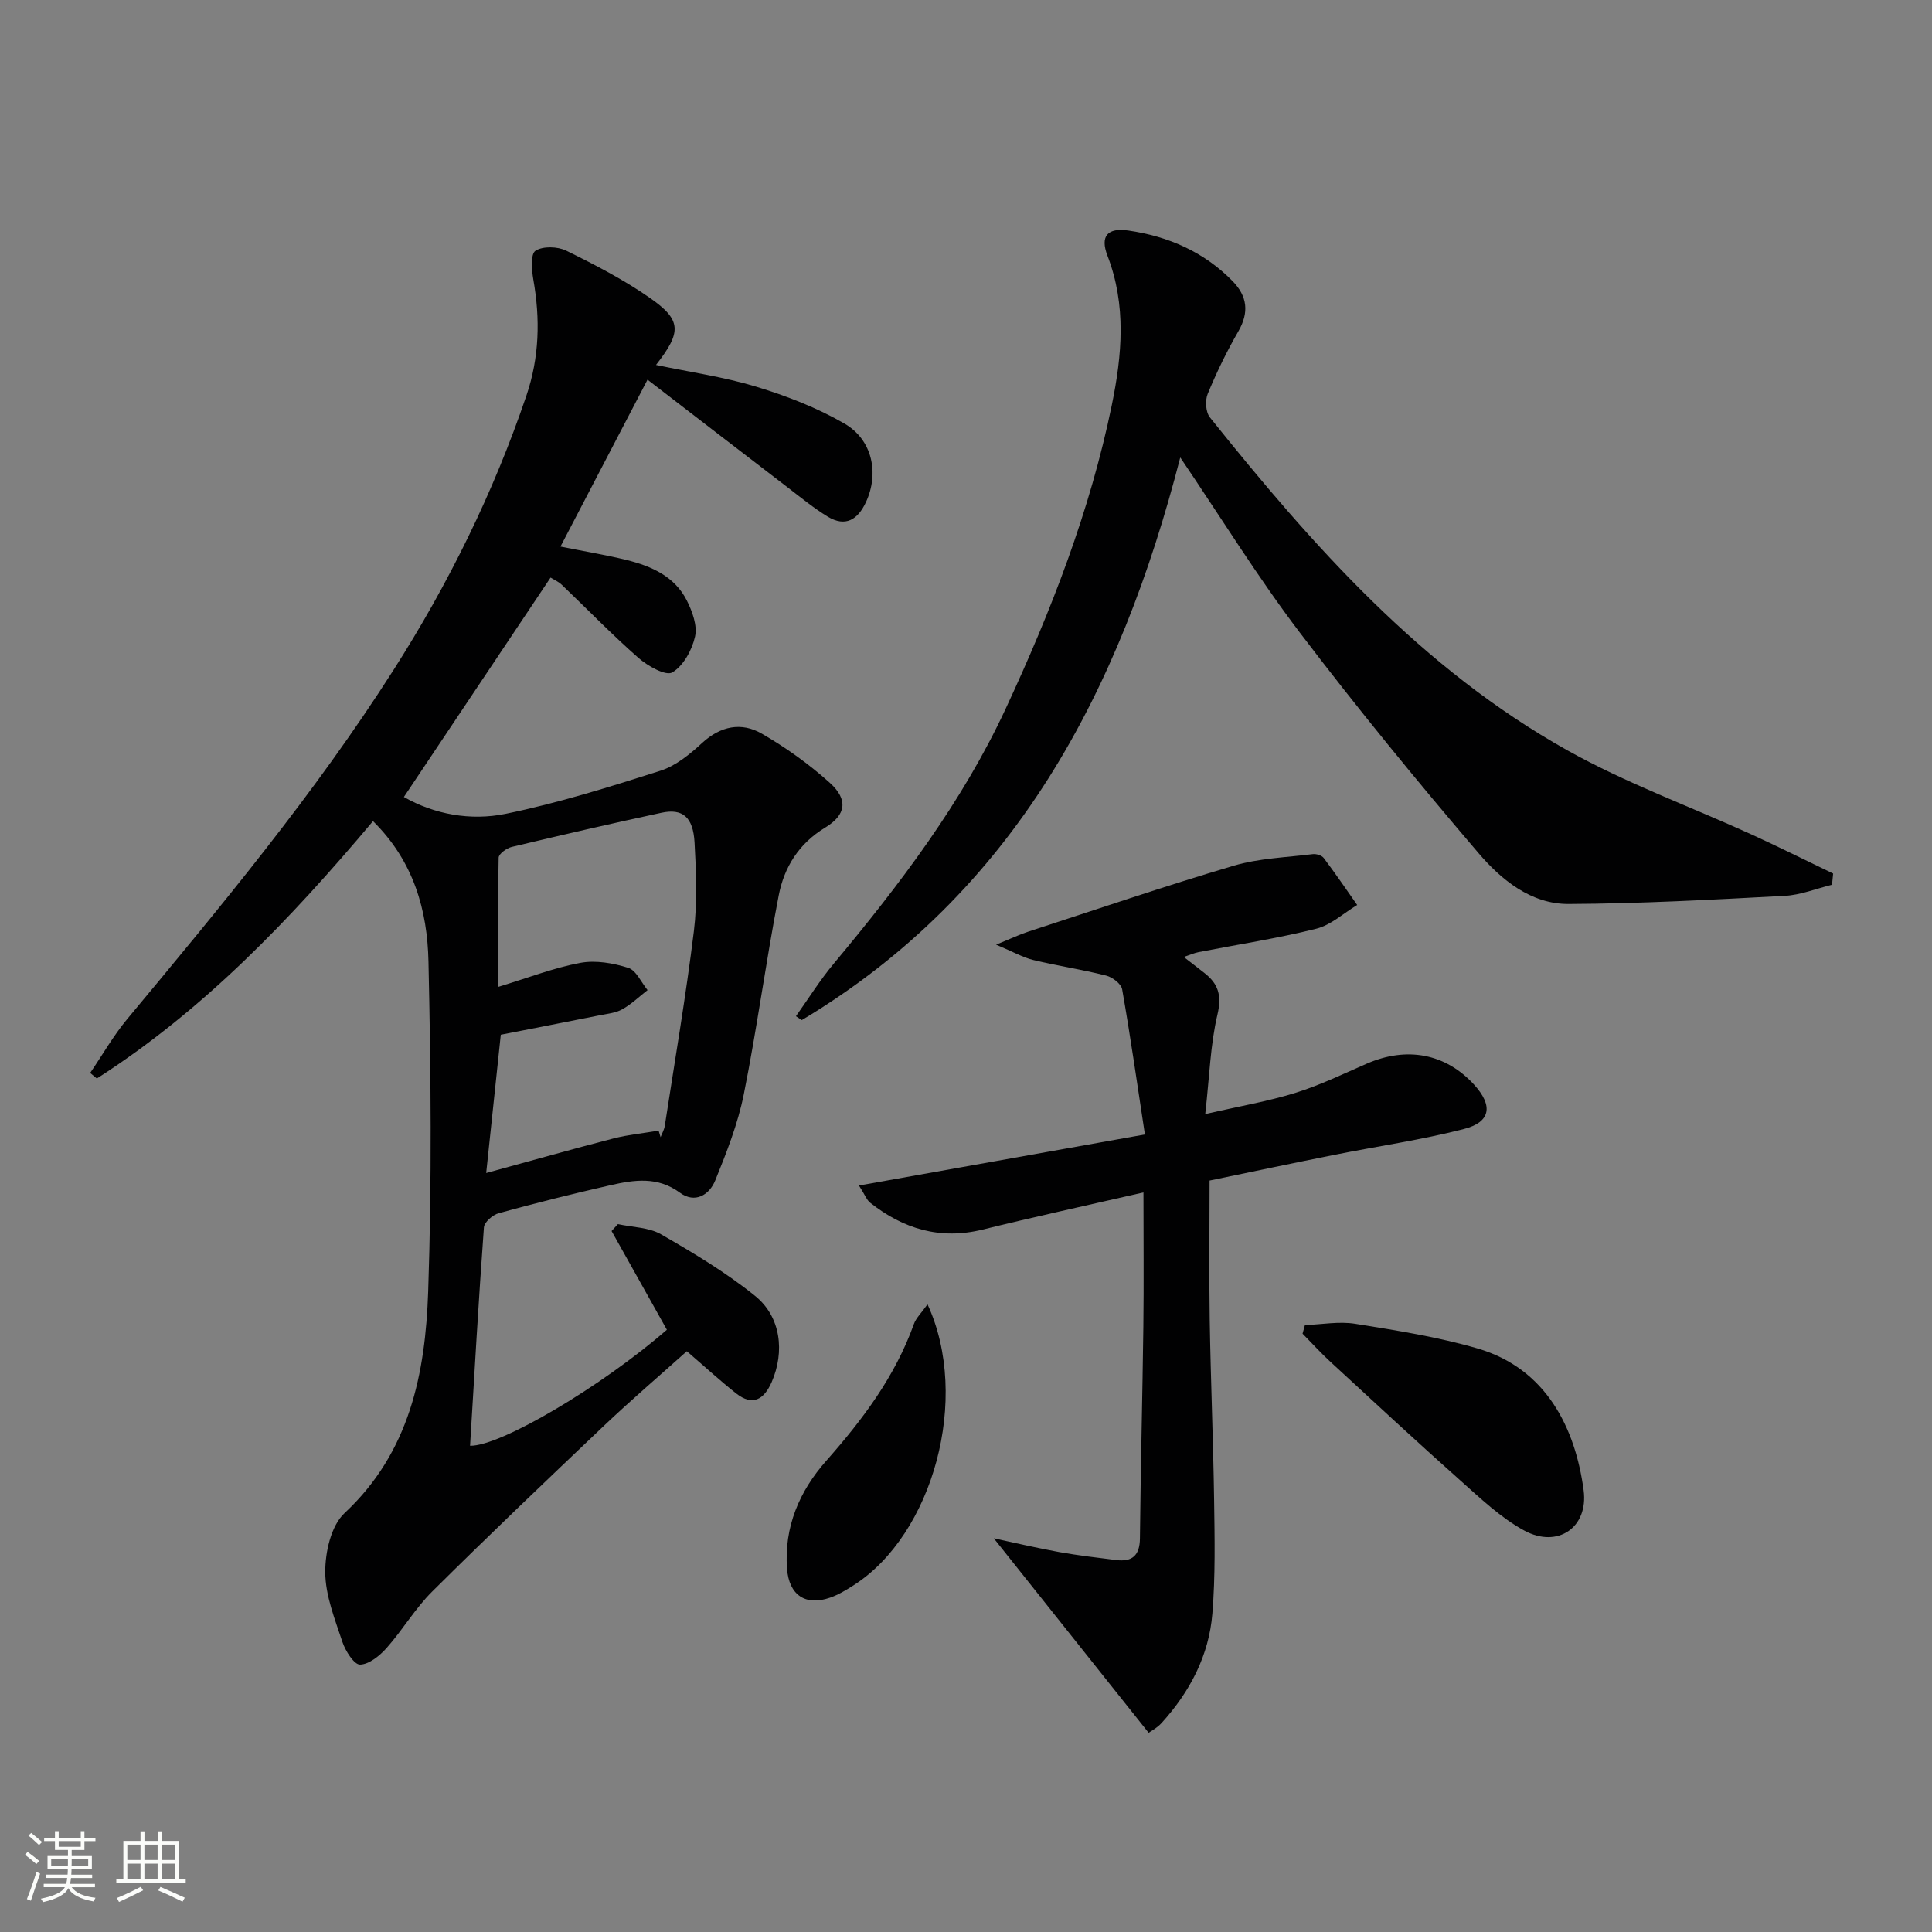
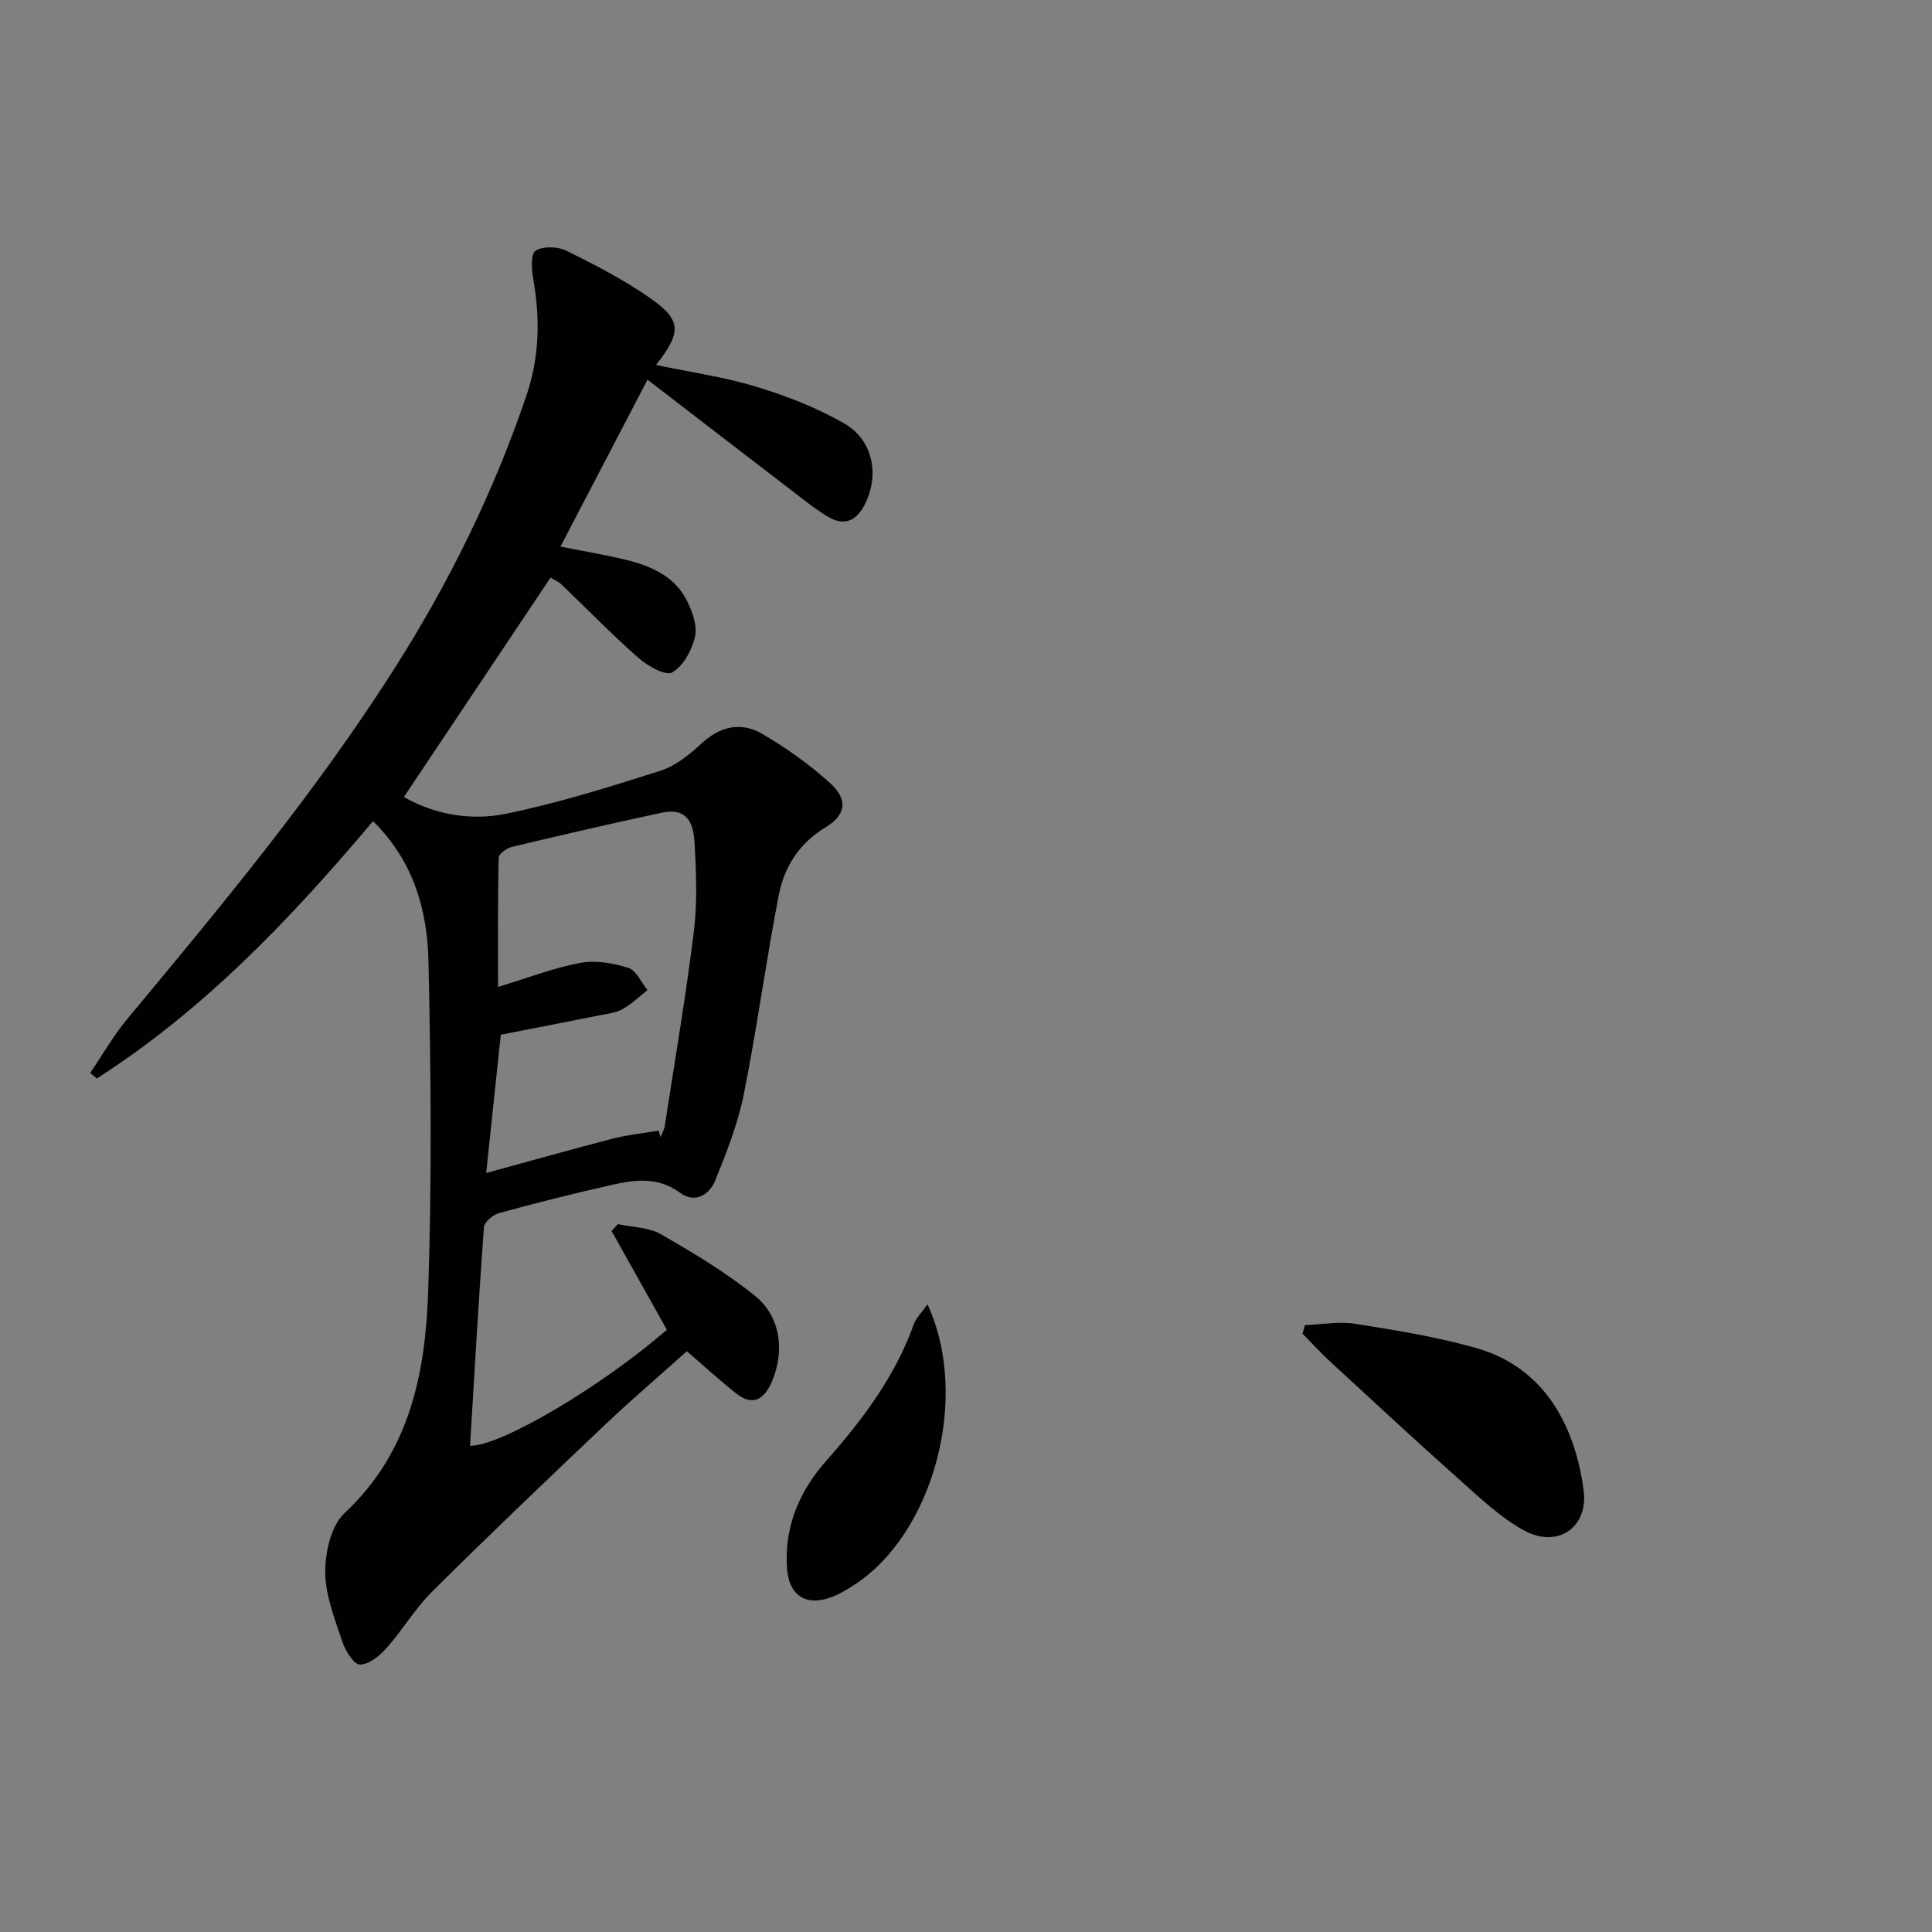
<svg xmlns="http://www.w3.org/2000/svg" enable-background="new 0 0 400 400" viewBox="0 0 400 400">
  <rect x="0" y="0" width="400" height="400" fill="#808080" stroke="none" />
-   <path d="m5.17 384 .55-.58c.85.61 1.65 1.24 2.4 1.87l-.59.64c-.83-.73-1.62-1.38-2.36-1.93m1.22 9.53-.82-.34c.71-1.76 1.37-3.64 1.98-5.63.24.13.5.25.76.36-.6 1.67-1.24 3.54-1.92 5.61m-.5-13.5.57-.54c.56.44 1.31 1.06 2.26 1.87l-.64.64c-.68-.66-1.41-1.32-2.19-1.97m3.25.46h2.24v-1.36h.77v1.36h4.57v-1.36h.76v1.36h2.28v.69h-2.28v1.84h-2.64v1.26h4.18v2.64h-4.21c0 .45-.02.86-.05 1.21h4.32v.69h-4.38c-.04.34-.1.75-.19 1.22h5.15v.69h-4.82c.87 1.19 2.51 1.92 4.93 2.19-.17.31-.3.57-.37.76-2.77-.49-4.52-1.41-5.26-2.76-.56 1.26-2.3 2.23-5.24 2.9-.12-.24-.26-.48-.43-.72 2.73-.55 4.38-1.34 4.96-2.38h-4.38v-.69h4.65c.1-.38.17-.79.21-1.22h-4.32v-.69h4.4c.03-.34.05-.75.05-1.21h-4.2v-2.64h4.23v-1.26h-2.69v-1.84h-2.24zm1.46 4.46v1.29h3.45c.01-.4.02-.57.01-.53v-.32-.45h-3.46zm1.55-2.59h4.57v-1.19h-4.57zm6.11 2.59h-3.42v.77c-.01.19-.01.37-.02.53h3.44z" fill="#fbfcfa" />
-   <path d="m32.63 379.16h.82v1.98h3.54v7.89h1.46v.78h-14.37v-.78h1.46v-7.89h3.55v-1.98h.82v1.98h2.73v-1.98zm-3.49 11.48.5.73c-1.61.82-3.28 1.63-5 2.41-.13-.27-.28-.55-.44-.82 1.75-.72 3.4-1.49 4.94-2.32m-2.78-5.55h2.73v-3.18h-2.73zm0 3.95h2.73v-3.2h-2.73zm3.54-3.95h2.73v-3.18h-2.73zm0 3.95h2.73v-3.2h-2.73zm7.89 4.68c-1.84-.92-3.51-1.7-5.02-2.32l.45-.73c1.89.8 3.57 1.55 5.04 2.23zm-1.62-11.81h-2.73v3.18h2.73zm-2.73 7.13h2.73v-3.2h-2.73z" fill="#fbfcfa" />
  <g fill="#010102">
    <path d="m77.23 170.01c-17.16 20.39-35.1 39.13-57.18 53.28-.46-.38-.92-.76-1.38-1.15 2.55-3.74 4.8-7.71 7.68-11.17 19.38-23.3 38.75-46.57 55.09-72.2 11.41-17.89 20.72-36.74 27.54-56.84 2.7-7.95 2.88-15.89 1.44-24.05-.35-2-.59-5.29.44-5.96 1.53-.99 4.59-.9 6.38-.02 5.94 2.92 11.89 6 17.3 9.77 6.6 4.6 6.63 7.04 1.28 13.89 7.12 1.5 14.09 2.48 20.74 4.5 6.29 1.92 12.59 4.35 18.26 7.63 5.85 3.38 7.21 10.34 4.47 16.26-1.68 3.62-4.23 5.26-7.94 3-2.82-1.72-5.4-3.83-8.03-5.85-9.47-7.25-18.91-14.53-29.26-22.49-6.35 12.18-12.06 23.12-18.02 34.55 5.13 1.03 9.48 1.74 13.73 2.79 5.11 1.27 9.91 3.39 12.42 8.36 1.14 2.26 2.22 5.21 1.71 7.48-.62 2.79-2.42 6.08-4.72 7.43-1.33.78-5.09-1.33-7-3.01-5.49-4.82-10.58-10.09-15.87-15.14-.7-.67-1.65-1.07-2.32-1.49-10.14 15.17-20.17 30.17-30.37 45.43 6.27 3.58 13.77 4.98 21.09 3.48 10.84-2.22 21.47-5.55 32.03-8.92 3.18-1.01 6.1-3.42 8.63-5.75 3.84-3.53 8.14-4.36 12.36-1.92 4.99 2.88 9.78 6.31 14.06 10.16 3.86 3.49 3.42 6.65-.98 9.31-5.43 3.29-8.46 8.2-9.58 14-2.66 13.67-4.49 27.51-7.23 41.17-1.22 6.1-3.56 12.04-5.91 17.84-1.22 3.01-4.19 4.86-7.33 2.55-4.61-3.4-9.44-2.66-14.32-1.56-7.77 1.76-15.5 3.7-23.19 5.81-1.23.34-2.98 1.85-3.06 2.92-1.1 15.06-1.96 30.15-2.87 45.23 6.27.14 27.23-12.26 40.75-24.02-3.8-6.79-7.62-13.62-11.45-20.44.44-.48.87-.95 1.31-1.43 3 .66 6.39.65 8.93 2.11 6.73 3.87 13.46 7.9 19.48 12.76 5.35 4.32 6.16 11.56 3.43 17.83-1.56 3.57-3.91 5.07-7.35 2.36-3.37-2.66-6.54-5.58-10.22-8.74-5.62 5.04-11.53 10.09-17.16 15.43-11.96 11.35-23.89 22.73-35.59 34.35-3.51 3.49-6.08 7.91-9.39 11.64-1.44 1.62-3.64 3.42-5.52 3.46-1.22.02-3.03-2.83-3.65-4.7-1.56-4.72-3.53-9.61-3.55-14.44-.02-4.15 1.2-9.62 4-12.23 13.49-12.59 16.73-28.93 17.31-45.87.77-22.76.57-45.57.06-68.35-.23-10.54-3.03-20.71-11.48-29.04zm59.13 64.08c.14.45.27.9.41 1.35.29-.77.73-1.51.86-2.31 2.07-13.44 4.37-26.85 6.03-40.34.74-6.03.48-12.25.14-18.35-.29-5.29-2.48-7.1-6.83-6.17-10.37 2.22-20.71 4.62-31.03 7.08-1.06.25-2.68 1.44-2.7 2.22-.19 8.7-.12 17.41-.12 26.76 6.25-1.89 11.54-3.96 17.02-4.98 3.17-.59 6.8.04 9.93 1.03 1.65.52 2.69 3.01 4 4.61-1.74 1.35-3.35 2.93-5.25 3.98-1.4.78-3.17.93-4.79 1.26-6.92 1.38-13.85 2.73-20.35 4-.99 9.44-1.94 18.4-3.02 28.63 9.23-2.52 17.77-4.94 26.36-7.16 3.04-.78 6.22-1.08 9.34-1.61z" />
-     <path d="m379.3 183.18c-3.27.8-6.52 2.13-9.82 2.3-14.89.79-29.8 1.61-44.71 1.68-7.79.04-13.95-5.01-18.66-10.53-12.74-14.91-25.18-30.11-37.04-45.72-8.63-11.36-16.15-23.56-24.71-36.2-12.47 48.41-34.3 90.09-78.36 116.49-.4-.27-.8-.54-1.21-.8 2.59-3.64 4.96-7.46 7.82-10.88 13.68-16.4 26.56-33.33 35.62-52.82 9.4-20.21 17.46-40.93 21.96-62.84 2.12-10.31 3.05-20.68-.91-30.95-1.54-4.01.01-5.81 4.33-5.18 8.26 1.2 15.67 4.41 21.6 10.49 3.04 3.12 3.44 6.46 1.17 10.39-2.4 4.16-4.51 8.51-6.34 12.94-.56 1.36-.42 3.77.45 4.86 21.31 26.62 43.87 52.09 74.09 68.98 12.13 6.78 25.37 11.59 38.06 17.38 5.68 2.59 11.26 5.39 16.89 8.09-.08.79-.16 1.56-.23 2.32z" />
-     <path d="m250.43 244.42c0 9.92-.12 19.39.03 28.85.2 12.48.73 24.95.91 37.43.11 7.78.27 15.61-.36 23.35-.7 8.69-4.65 16.21-10.5 22.66-.95 1.05-2.29 1.74-2.7 2.04-10.78-13.54-21.26-26.7-32.06-40.26 4.4.94 8.95 2.02 13.55 2.85 3.91.7 7.86 1.16 11.8 1.65 3.31.41 4.87-.94 4.91-4.47.15-14.64.52-29.29.71-43.93.11-8.95.02-17.9.02-27.71-11.99 2.75-22.67 5.07-33.29 7.69-8.81 2.17-16.4-.13-23.29-5.56-.71-.56-1.05-1.57-2.32-3.56 19.78-3.53 38.85-6.94 59.2-10.57-1.6-10.52-3-20.32-4.71-30.06-.2-1.13-2-2.5-3.29-2.83-4.98-1.26-10.1-2.02-15.1-3.23-2.15-.52-4.15-1.68-7.71-3.18 3.17-1.29 4.85-2.1 6.6-2.67 14.18-4.62 28.29-9.44 42.59-13.67 5.24-1.55 10.9-1.72 16.38-2.4.73-.09 1.87.26 2.28.82 2.39 3.17 4.63 6.46 6.91 9.71-2.81 1.69-5.42 4.15-8.46 4.91-8.03 2.01-16.25 3.26-24.39 4.85-.91.18-1.79.58-3.05 1 1.66 1.29 2.95 2.3 4.25 3.3 2.91 2.25 3.65 4.67 2.72 8.62-1.47 6.22-1.64 12.74-2.53 20.61 7.04-1.62 12.98-2.63 18.69-4.4 5.05-1.57 9.86-3.91 14.73-6.03 8.34-3.63 16.36-2.1 22.24 4.33 3.96 4.34 3.5 7.75-2.12 9.19-8.81 2.27-17.87 3.56-26.82 5.35-8.57 1.71-17.14 3.52-25.82 5.32z" />
    <path d="m270.17 274.35c3.48-.13 7.05-.81 10.42-.27 8.49 1.36 17.07 2.71 25.3 5.1 14.21 4.14 20.26 16.46 21.98 29.35 1.03 7.72-5.38 12.11-12.3 8.35-4.87-2.65-9.05-6.66-13.25-10.39-9.06-8.06-17.94-16.31-26.86-24.53-2.01-1.85-3.86-3.89-5.78-5.84.17-.59.33-1.18.49-1.77z" />
    <path d="m192.03 270.05c8.97 19.4 1.12 47.71-15.34 58.19-1.53.98-3.13 1.95-4.84 2.54-5.09 1.78-8.49-.55-8.9-5.97-.65-8.65 2.57-16.1 8.1-22.35 7.55-8.54 14.28-17.48 18.16-28.33.45-1.26 1.55-2.28 2.82-4.08z" />
  </g>
</svg>